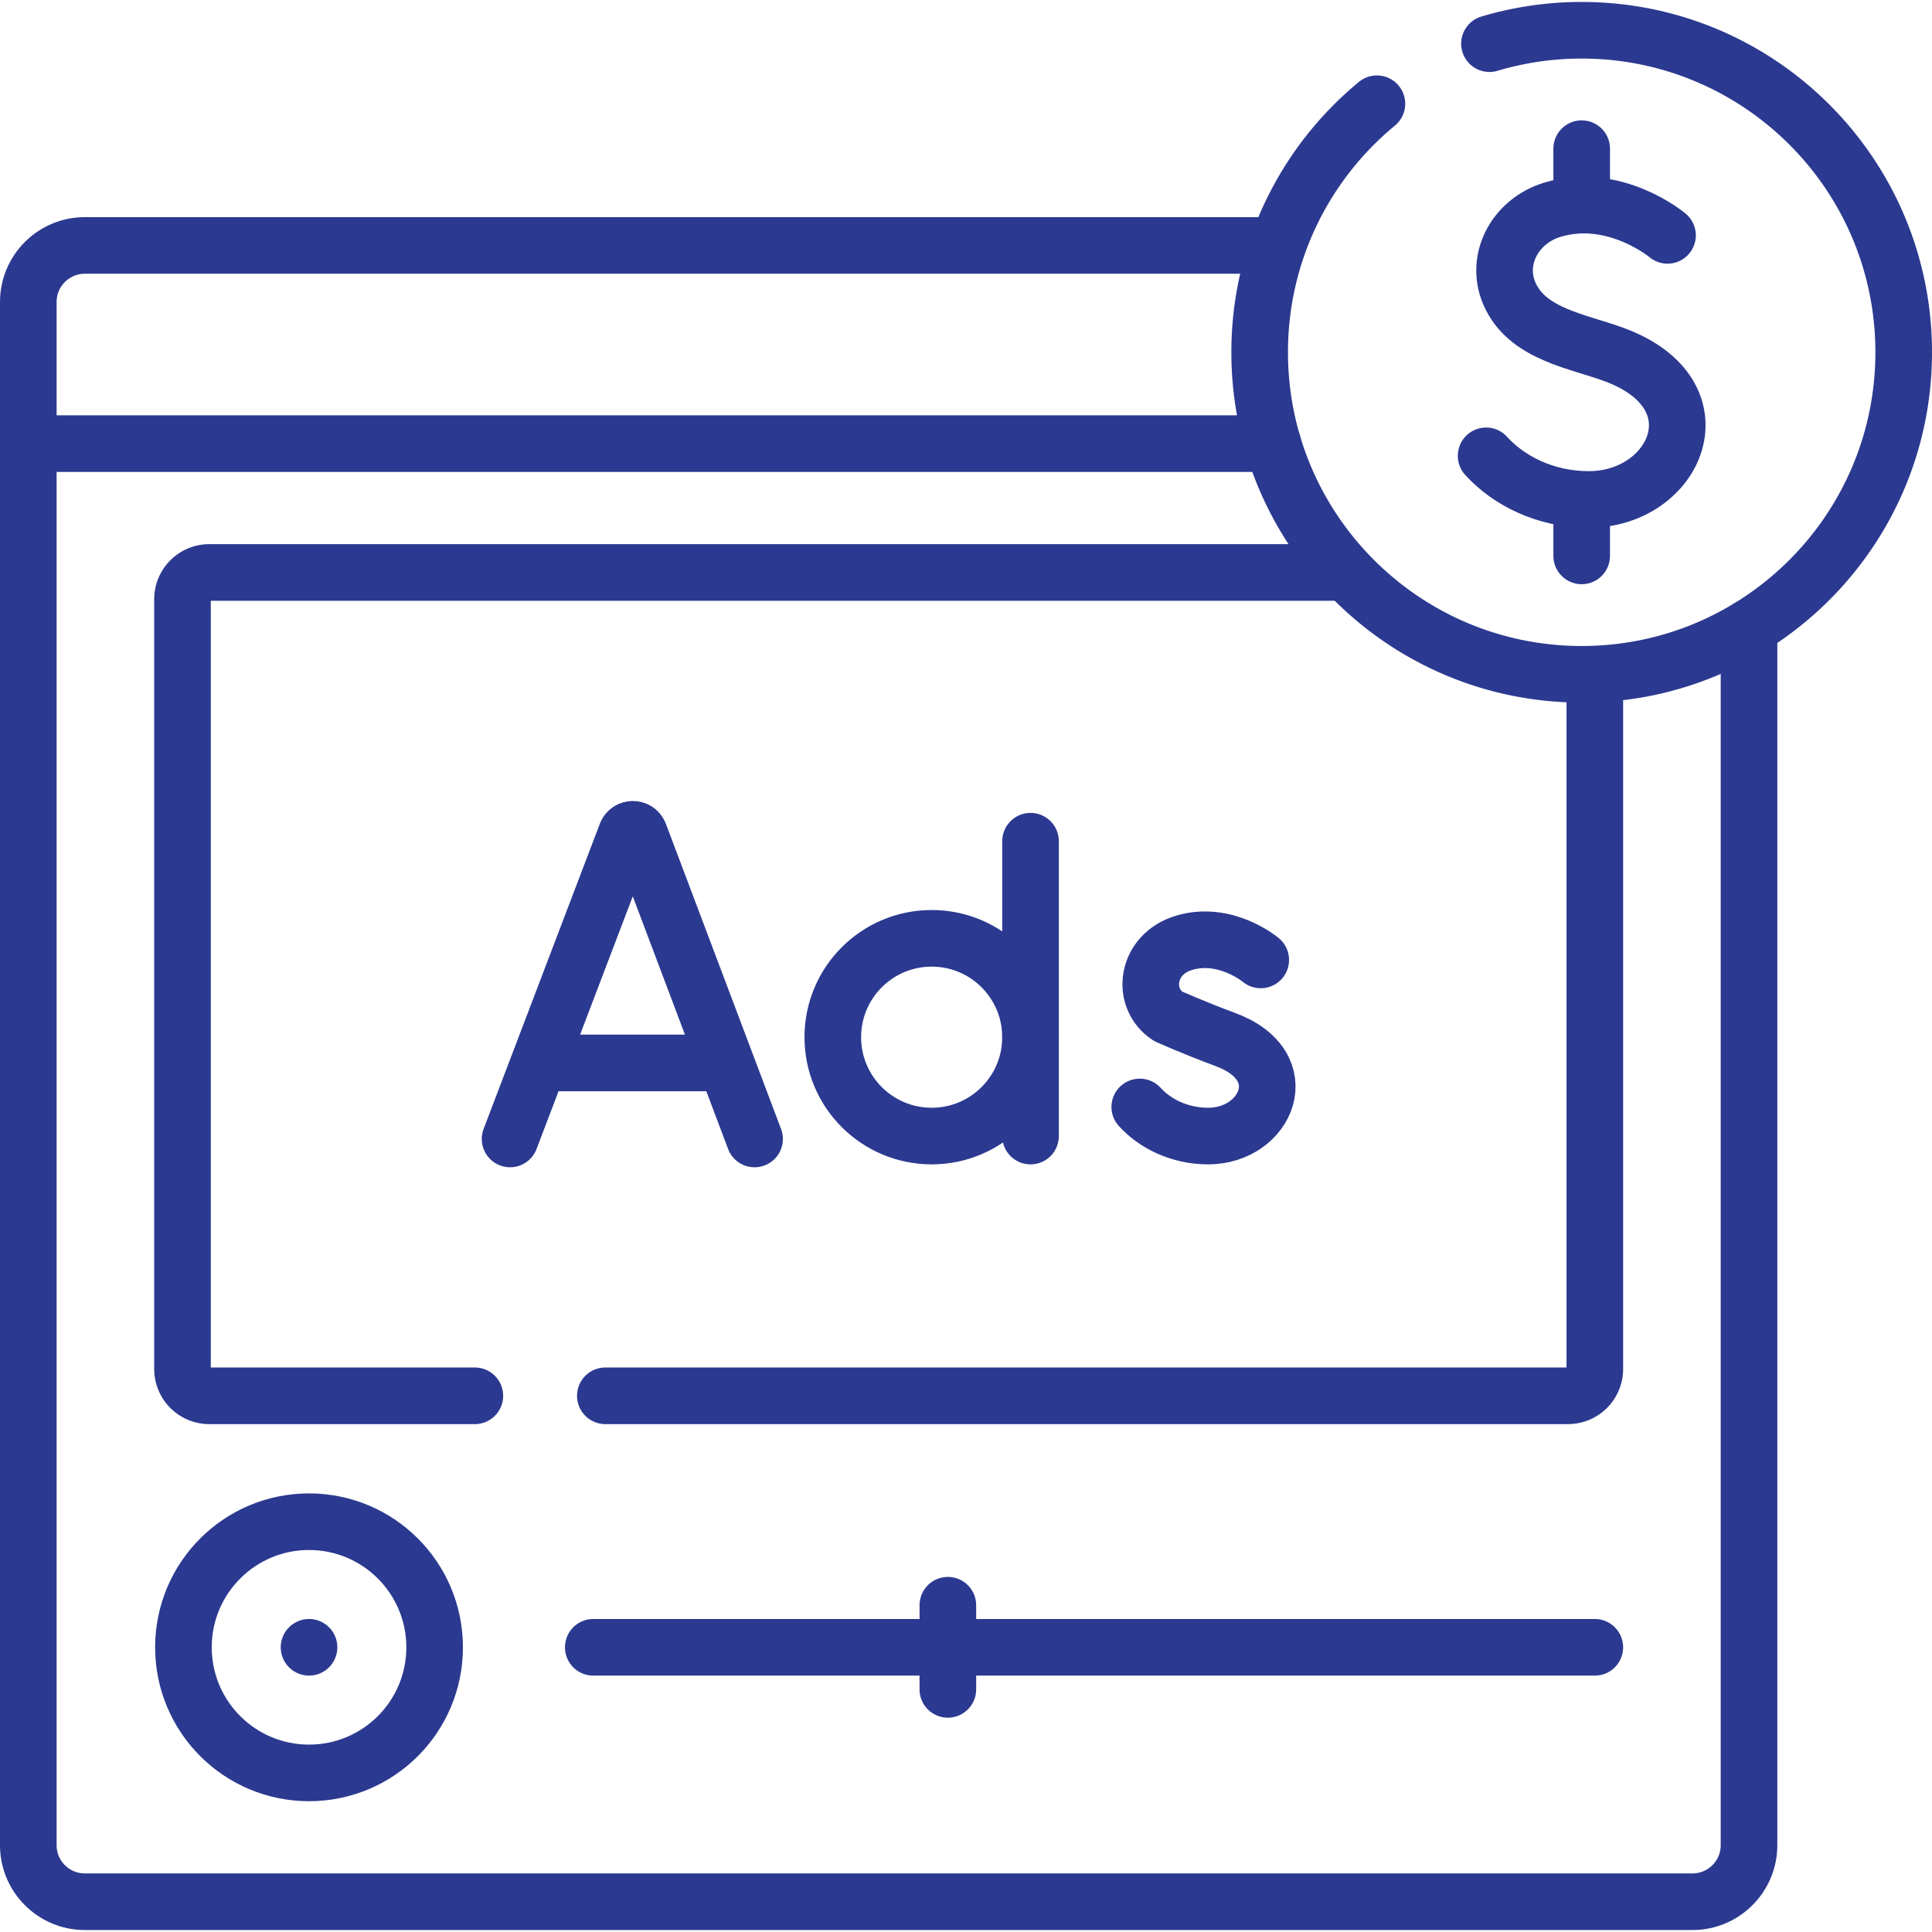
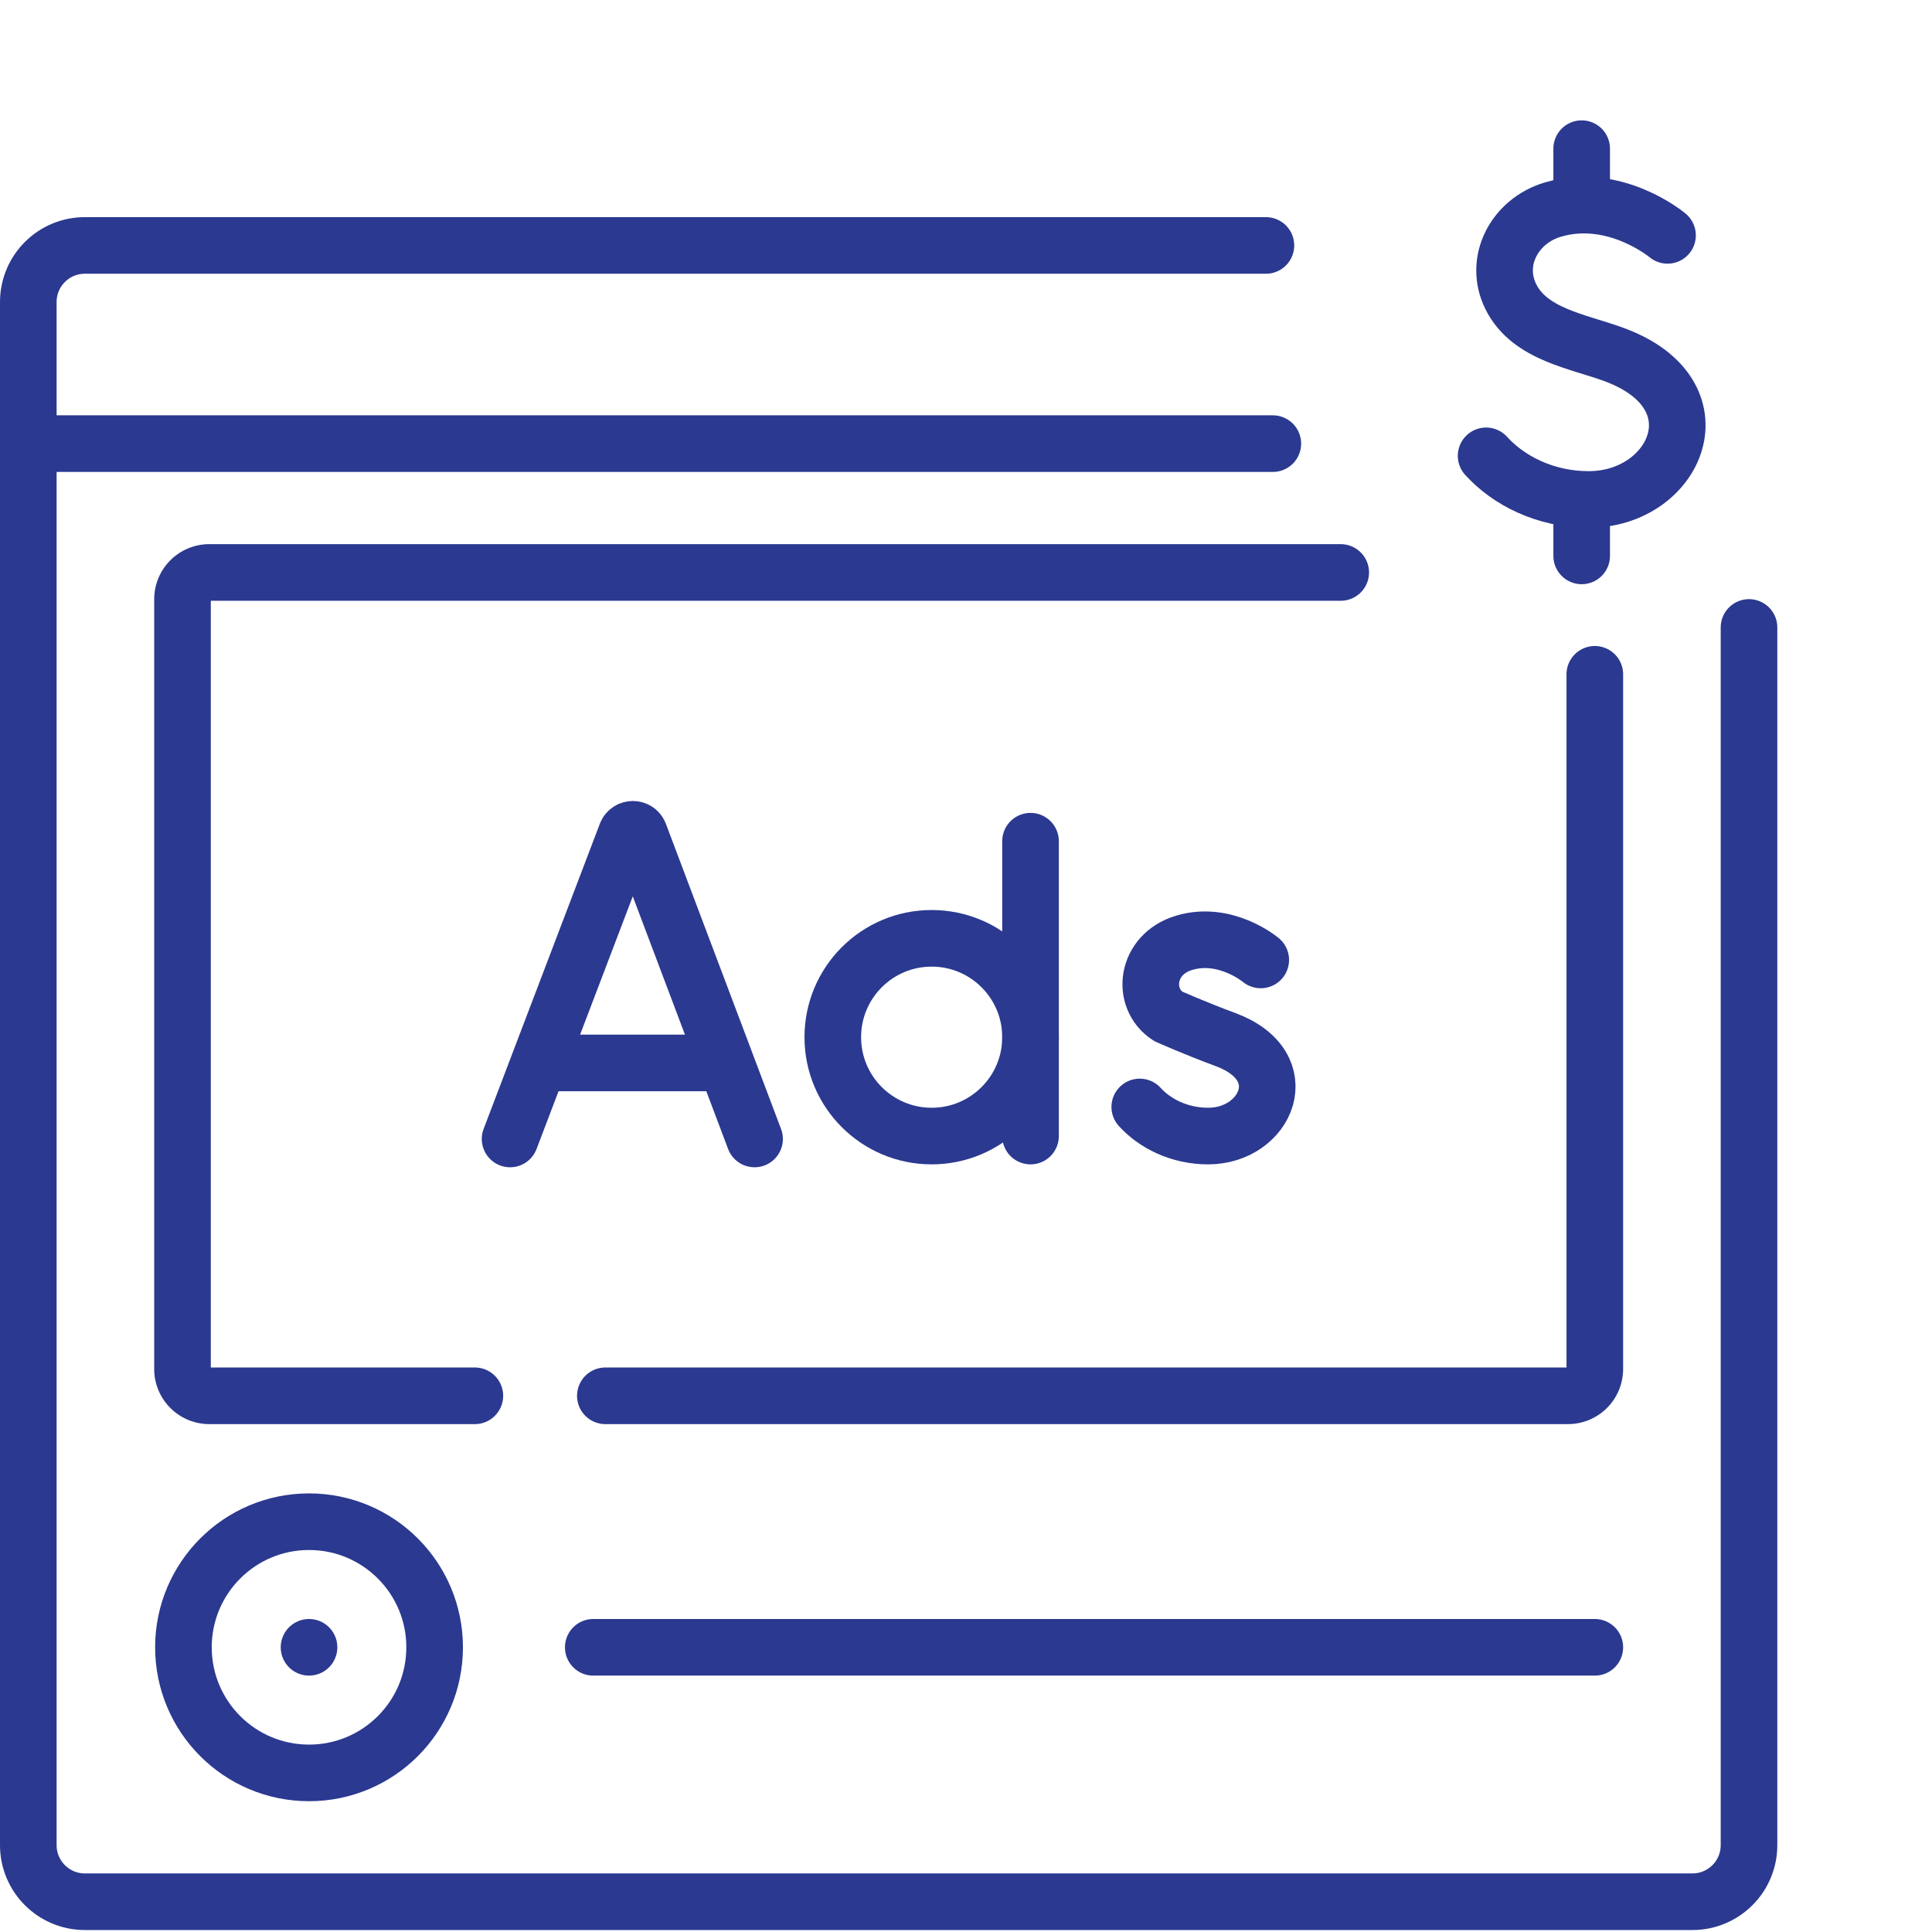
<svg xmlns="http://www.w3.org/2000/svg" version="1.1" width="150" height="150" x="0" y="0" viewBox="0 0 511.955 511.955" style="enable-background:new 0 0 512 512" xml:space="preserve" class="">
  <g>
    <path d="M337.284 117.555H7.5V80.029c0-8.279 6.712-14.991 14.991-14.991h312.96M463.465 166.268v322.676c0 8.279-6.712 14.991-14.991 14.991H22.491c-8.279 0-14.991-6.712-14.991-14.991V117.555h329.784" style="stroke-linecap: round; stroke-linejoin: round; stroke-miterlimit: 10;" fill="none" stroke="#2B3990" stroke-width="15px" stroke-linecap="round" stroke-linejoin="round" stroke-miterlimit="10" data-original="#000000" class="" />
    <path d="M422.605 178.684v184.079a7.106 7.106 0 0 1-7.106 7.106H160.411M125.827 369.87h-70.36a7.106 7.106 0 0 1-7.106-7.106V158.799a7.106 7.106 0 0 1 7.106-7.106h299.805M157.211 436.514h265.394" style="stroke-linecap: round; stroke-linejoin: round; stroke-miterlimit: 10;" fill="none" stroke="#2B3990" stroke-width="15px" stroke-linecap="round" stroke-linejoin="round" stroke-miterlimit="10" data-original="#000000" class="" />
    <circle cx="81.89" cy="436.514" r="33.283" style="stroke-linecap: round; stroke-linejoin: round; stroke-miterlimit: 10;" fill="none" stroke="#2B3990" stroke-width="15px" stroke-linecap="round" stroke-linejoin="round" stroke-miterlimit="10" data-original="#000000" class="" />
    <path d="m135.165 301.81 30.813-80.902c.63-1.539 2.809-1.542 3.441-.004l30.533 80.906M144.774 281.661h45.723M334.082 254.371s-9.334-7.846-20.341-4.53c-10.107 3.045-11.52 14.698-4.208 19.465 0 0 7.175 3.201 15.133 6.136 19.157 7.066 10.905 25.599-4.517 25.599-7.723 0-14.204-3.382-18.127-7.711M273.077 222.908v78.134" style="stroke-linecap: round; stroke-linejoin: round; stroke-miterlimit: 10;" fill="none" stroke="#2B3990" stroke-width="15px" stroke-linecap="round" stroke-linejoin="round" stroke-miterlimit="10" data-original="#000000" class="" />
    <circle cx="246.878" cy="274.842" r="26.199" style="stroke-linecap: round; stroke-linejoin: round; stroke-miterlimit: 10;" fill="none" stroke="#2B3990" stroke-width="15px" stroke-linecap="round" stroke-linejoin="round" stroke-miterlimit="10" data-original="#000000" class="" />
-     <path d="M394.691 11.57a85.359 85.359 0 0 1 24.434-3.55c47.126 0 85.33 38.203 85.33 85.33s-38.203 85.33-85.33 85.33-85.33-38.203-85.33-85.33c0-26.517 12.095-50.209 31.07-65.859M251.17 425.366v22.295" style="stroke-linecap: round; stroke-linejoin: round; stroke-miterlimit: 10;" fill="none" stroke="#2B3990" stroke-width="15px" stroke-linecap="round" stroke-linejoin="round" stroke-miterlimit="10" data-original="#000000" class="" />
    <path d="M441.873 62.369s-13.995-11.764-30.498-6.794c-10.011 3.015-15.736 13.643-10.994 23.107 5.003 9.983 17.793 11.75 27.373 15.284 28.724 10.596 16.35 38.385-6.774 38.385-11.58 0-21.299-5.071-27.181-11.562M419.125 52.85V39.395M419.125 147.305V133.85M81.89 436.514h0" style="stroke-linecap: round; stroke-linejoin: round; stroke-miterlimit: 10;" fill="none" stroke="#2B3990" stroke-width="15px" stroke-linecap="round" stroke-linejoin="round" stroke-miterlimit="10" data-original="#000000" class="" />
  </g>
</svg>